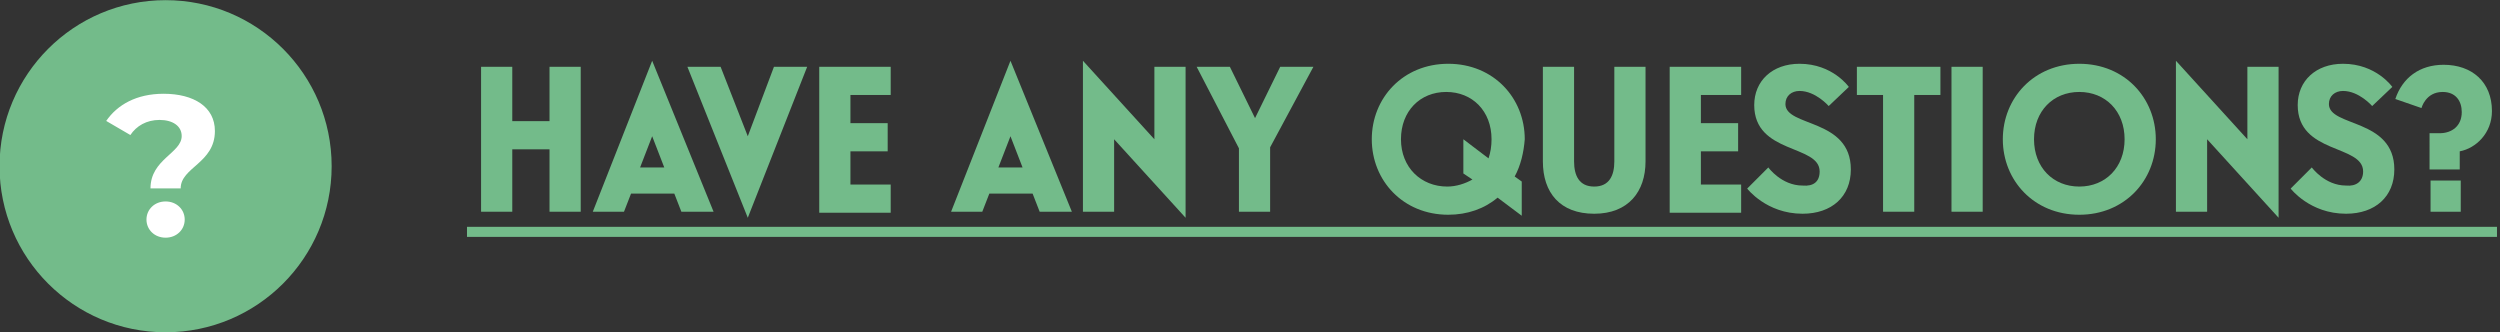
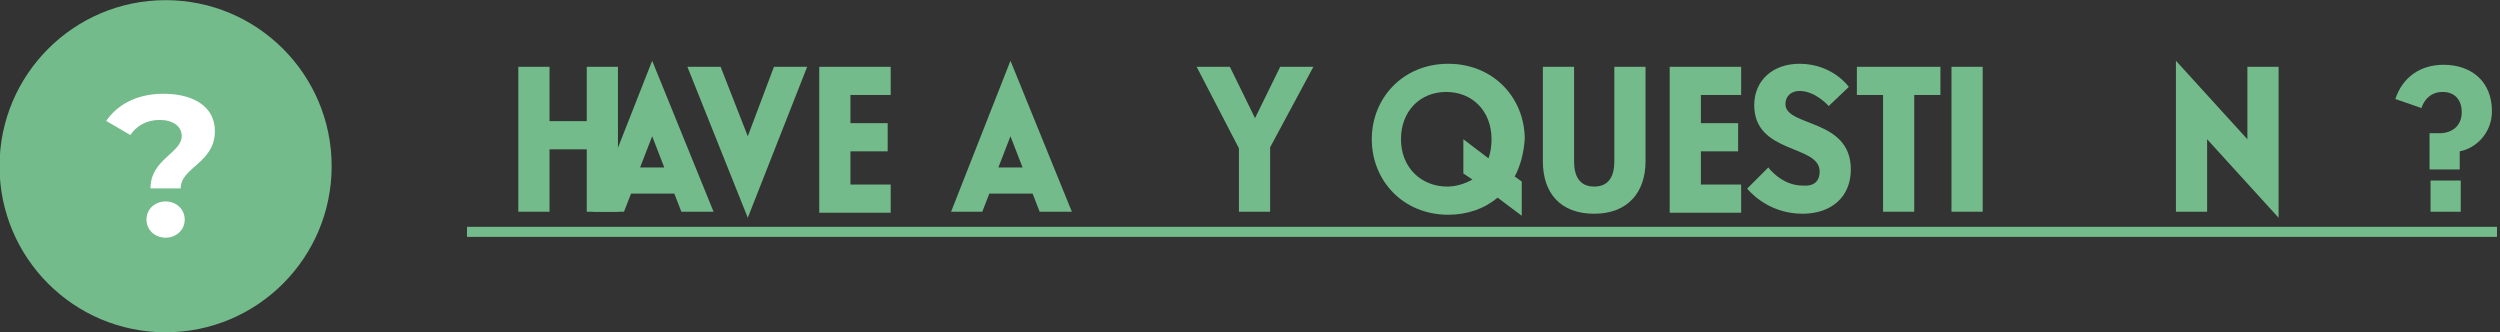
<svg xmlns="http://www.w3.org/2000/svg" version="1.1" id="Layer_1" x="0px" y="0px" viewBox="0 0 248.4 33" style="enable-background:new 0 0 248.4 33;" xml:space="preserve">
  <rect x="0" y="0" width="248.4" height="33" fill="#333333" stroke="none" />
  <style type="text/css">
	.st0{enable-background:new    ;}
	.st1{fill:#73BB8A;}
	.st2{fill:#FFFFFF;}
</style>
  <g id="Group_3803" transform="translate(-1121 -828.663)">
    <g id="Group_3669" transform="translate(1 -25)">
      <g class="st0">
-         <path class="st1" d="M1174.6,868.5h-3.7v6.2h-3.1v-14.4h3.1v5.4h3.7v-5.4h3.1v14.4h-3.1V868.5z" />
+         <path class="st1" d="M1174.6,868.5v6.2h-3.1v-14.4h3.1v5.4h3.7v-5.4h3.1v14.4h-3.1V868.5z" />
        <path class="st1" d="M1184.8,859.7l6.1,15h-3.2l-0.7-1.8h-4.3l-0.7,1.8h-3.1L1184.8,859.7z M1184.8,867.2l-1.2,3.1h2.4     L1184.8,867.2z" />
        <path class="st1" d="M1194.3,875.3l-6-15h3.3l2.7,6.9l2.6-6.9h3.3L1194.3,875.3z" />
        <path class="st1" d="M1201.4,860.3h7.1v2.8h-4v2.8h3.7v2.8h-3.7v3.3h4v2.8h-7.1V860.3z" />
        <path class="st1" d="M1220.4,859.7l6.1,15h-3.2l-0.7-1.8h-4.3l-0.7,1.8h-3.1L1220.4,859.7z M1220.4,867.2l-1.2,3.1h2.4     L1220.4,867.2z" />
-         <path class="st1" d="M1227.6,859.7l7.1,7.8v-7.2h3.1v15l-7.1-7.8v7.2h-3.1V859.7z" />
        <path class="st1" d="M1246.2,868.3v6.4h-3.1v-6.3l-4.2-8.1h3.3l2.5,5.1l2.5-5.1h3.3L1246.2,868.3z" />
        <path class="st1" d="M1270.5,871.2l0.7,0.5v3.4l-2.4-1.8c-1.3,1.1-3,1.7-4.9,1.7c-4.5,0-7.6-3.4-7.6-7.5c0-4.1,3.1-7.5,7.6-7.5     s7.6,3.4,7.6,7.5C1271.4,868.8,1271.1,870.1,1270.5,871.2z M1263.8,872.2c0.9,0,1.8-0.3,2.5-0.7l-0.9-0.6v-3.4l2.5,1.9     c0.2-0.6,0.3-1.2,0.3-1.9c0-2.8-1.9-4.7-4.5-4.7s-4.5,1.9-4.5,4.7S1261.2,872.2,1263.8,872.2z" />
        <path class="st1" d="M1273.3,869.7v-9.4h3.1v9.4c0,1.4,0.5,2.5,2,2.5c1.5,0,2-1.1,2-2.5v-9.4h3.1v9.4c0,3-1.7,5.2-5.1,5.2     S1273.3,872.8,1273.3,869.7z" />
        <path class="st1" d="M1285.9,860.3h7.1v2.8h-4v2.8h3.7v2.8h-3.7v3.3h4v2.8h-7.1V860.3z" />
        <path class="st1" d="M1300.8,870.7c0-2.7-6.5-1.7-6.5-6.6c0-2.4,1.8-4.1,4.5-4.1c3.3,0,4.9,2.3,4.9,2.3l-2,1.9     c0,0-1.3-1.5-2.9-1.5c-0.8,0-1.4,0.5-1.4,1.3c0,2.3,6.5,1.4,6.5,6.5c0,2.7-1.9,4.4-4.8,4.4c-3.6,0-5.5-2.5-5.5-2.5l2.1-2.1     c0,0,1.3,1.8,3.4,1.8C1300.2,872.2,1300.8,871.7,1300.8,870.7z" />
        <path class="st1" d="M1304.5,860.3h8.3v2.8h-2.6v11.6h-3.1v-11.6h-2.6V860.3z" />
        <path class="st1" d="M1313.9,860.3h3.1v14.4h-3.1V860.3z" />
-         <path class="st1" d="M1326.6,875c-4.5,0-7.6-3.4-7.6-7.5c0-4.1,3.1-7.5,7.6-7.5s7.6,3.4,7.6,7.5     C1334.2,871.6,1331.1,875,1326.6,875z M1326.6,872.2c2.6,0,4.5-1.9,4.5-4.7s-1.9-4.7-4.5-4.7s-4.5,1.9-4.5,4.7     S1324,872.2,1326.6,872.2z" />
        <path class="st1" d="M1336.2,859.7l7.1,7.8v-7.2h3.1v15l-7.1-7.8v7.2h-3.1V859.7z" />
-         <path class="st1" d="M1354.8,870.7c0-2.7-6.5-1.7-6.5-6.6c0-2.4,1.8-4.1,4.5-4.1c3.3,0,4.9,2.3,4.9,2.3l-2,1.9     c0,0-1.3-1.5-2.9-1.5c-0.8,0-1.4,0.5-1.4,1.3c0,2.3,6.5,1.4,6.5,6.5c0,2.7-1.9,4.4-4.8,4.4c-3.6,0-5.5-2.5-5.5-2.5l2.1-2.1     c0,0,1.3,1.8,3.4,1.8C1354.1,872.2,1354.8,871.7,1354.8,870.7z" />
        <path class="st1" d="M1361.5,866.9h0.9c1.2,0,2.2-0.7,2.2-2.1c0-1.1-0.6-2-1.9-2c-1.7,0-2.1,1.6-2.1,1.6l-2.6-0.9     c0.7-2.1,2.4-3.4,4.8-3.4c2.8,0,4.8,1.7,4.8,4.6c0,2.2-1.6,3.7-3.2,4v1.8h-3V866.9z M1361.5,871.6h3v3.1h-3V871.6z" />
        <path class="st1" d="M1166.4,877.2v-1h201.7v1H1166.4z" />
      </g>
      <g id="Group_3632" transform="translate(-1814.947 -4258.321)">
        <circle id="Ellipse_12" class="st1" cx="2951.4" cy="5128.5" r="16.5" />
        <g class="st0">
          <path class="st2" d="M2953,5125.5c0-1-0.9-1.6-2.2-1.6c-1.3,0-2.3,0.6-2.9,1.5l-2.4-1.4c1.1-1.6,3-2.7,5.7-2.7      c3,0,5.1,1.3,5.1,3.7c0,3.2-3.4,3.6-3.4,5.7h-3C2949.9,5127.8,2953,5127.2,2953,5125.5z M2949.5,5133.8c0-1,0.8-1.8,1.9-1.8      s1.9,0.8,1.9,1.8c0,1-0.8,1.8-1.9,1.8S2949.5,5134.8,2949.5,5133.8z" />
        </g>
      </g>
    </g>
  </g>
</svg>